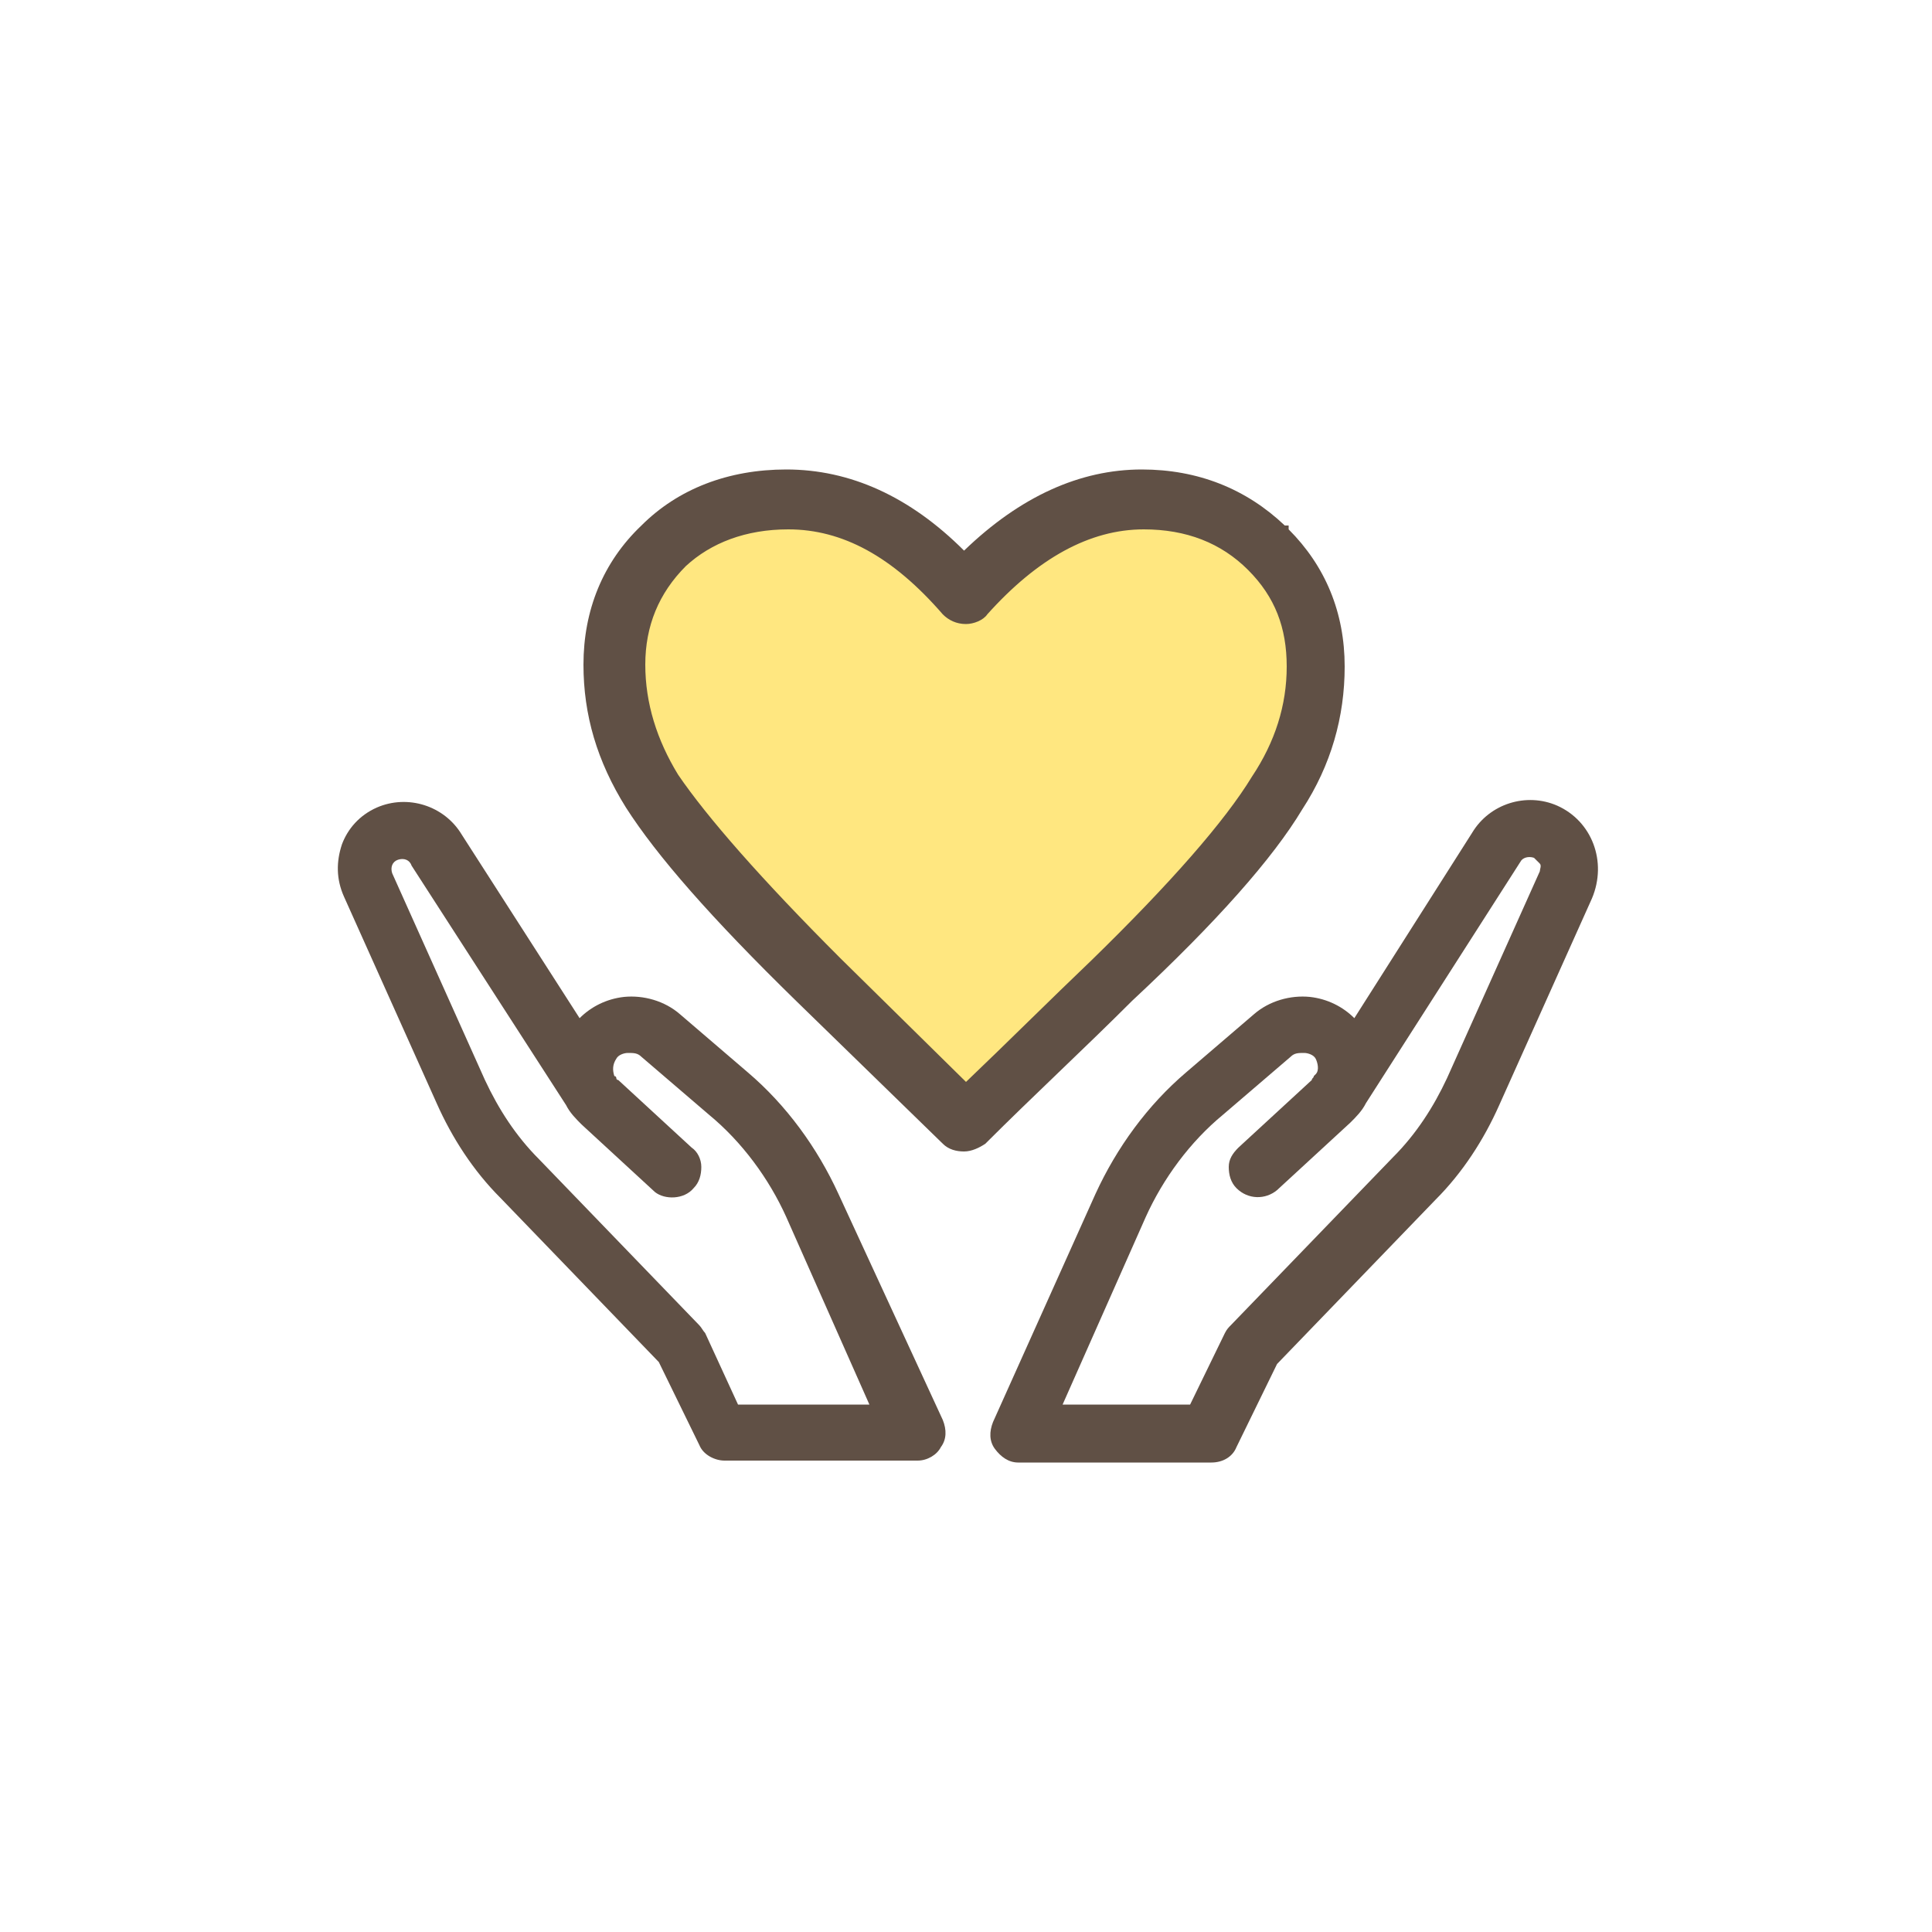
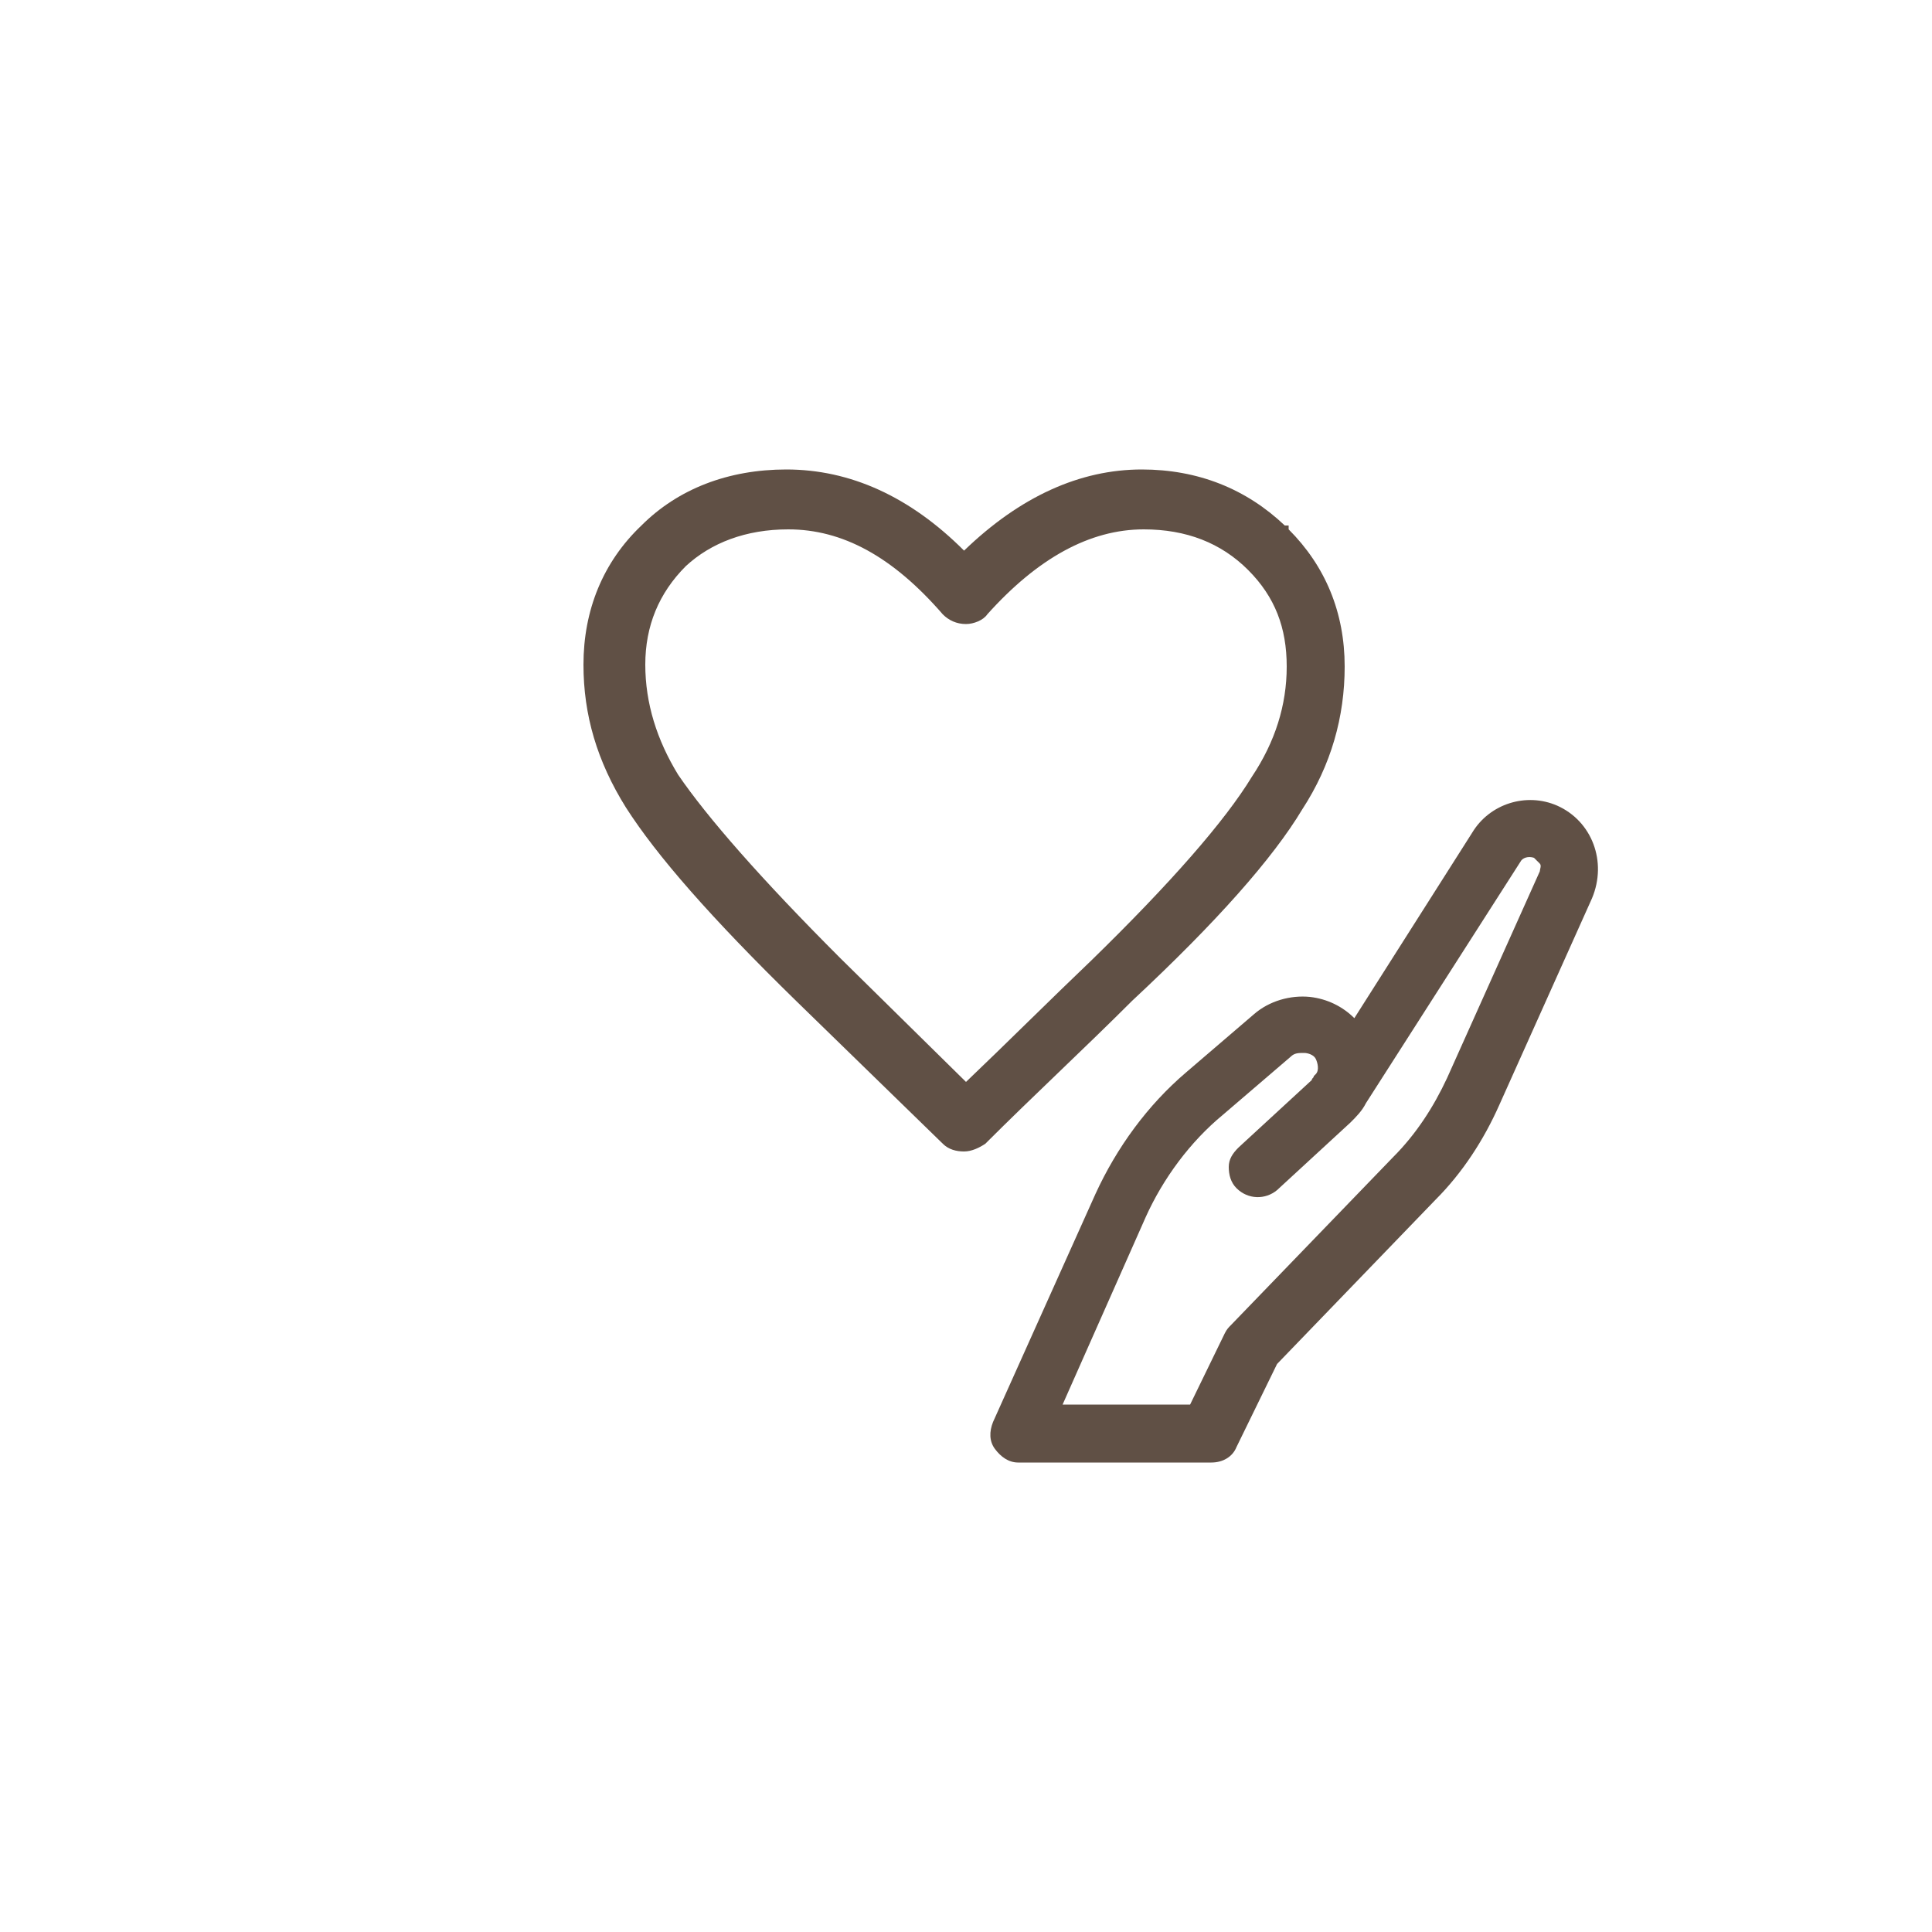
<svg xmlns="http://www.w3.org/2000/svg" version="1.1" id="レイヤー_1" x="0px" y="0px" viewBox="0 0 100 100" style="enable-background:new 0 0 100 100;" xml:space="preserve">
  <style type="text/css">
	.st0{fill:#FFE780;}
	.st1{fill:#605045;}
</style>
-   <path class="st0" d="M50,58l-7.1-7c-4.4-4.3-7.4-7.7-8.9-10.1c-1.3-2-1.9-4.1-1.9-6.2c0-2.2,0.7-4.1,2.3-5.6  c1.5-1.5,3.5-2.3,5.9-2.3c3.1,0,5.9,1.5,8.7,4.7c0.2,0.3,0.6,0.5,1,0.5c0.4,0,0.7-0.2,1-0.4c2.8-3.1,5.8-4.7,8.8-4.7  c2.4,0,4.4,0.7,5.9,2.3c1.5,1.5,2.2,3.3,2.2,5.5c0,2.2-0.6,4.3-1.9,6.3c-1.5,2.4-4.5,5.8-8.9,10.1C54.8,53.4,52.4,55.7,50,58z" />
  <g>
    <path class="st1" d="M80.6,41.7c-1.6-0.7-3.5-0.1-4.4,1.4l-6.1,9.6c-0.6-0.6-1.4-1-2.3-1.1c-1-0.1-2.1,0.2-2.9,0.9l-3.5,3   c-2,1.7-3.6,3.9-4.7,6.3l-5.3,11.8c-0.2,0.5-0.2,1,0.1,1.4c0.3,0.4,0.7,0.7,1.2,0.7h10c0.6,0,1.1-0.3,1.3-0.8l2.1-4.3l8.2-8.5   c1.4-1.4,2.5-3.1,3.3-4.9l4.8-10.7C83.2,44.6,82.4,42.5,80.6,41.7z M68.1,55.6c0,0-0.1,0.1-0.1,0.1c0,0.1-0.1,0.1-0.1,0.2l-3.8,3.5   c-0.3,0.3-0.5,0.6-0.5,1c0,0.4,0.1,0.8,0.4,1.1c0.6,0.6,1.5,0.6,2.1,0.1l3.8-3.5c0.3-0.3,0.6-0.6,0.8-1l8-12.5   c0.1-0.2,0.4-0.3,0.7-0.2c0.1,0.1,0.2,0.2,0.3,0.3c0.1,0.1,0,0.3,0,0.4l-4.8,10.7c-0.7,1.5-1.6,2.9-2.8,4.1l-8.4,8.7   c-0.1,0.1-0.2,0.2-0.3,0.4l-1.8,3.7H55l4.3-9.7c0.9-2,2.3-3.9,4-5.3l3.5-3c0.2-0.2,0.4-0.2,0.7-0.2c0.2,0,0.5,0.1,0.6,0.3   C68.2,55,68.3,55.4,68.1,55.6z" />
-     <path class="st1" d="M43.4,61.8c-1.1-2.4-2.7-4.6-4.7-6.3l-3.5-3c-0.8-0.7-1.9-1-2.9-0.9c-0.9,0.1-1.7,0.5-2.3,1.1l-6.1-9.5   c-0.9-1.5-2.8-2.1-4.4-1.4c-0.9,0.4-1.5,1.1-1.8,1.9c-0.3,0.9-0.3,1.8,0.1,2.7l4.8,10.7c0.8,1.8,1.9,3.5,3.3,4.9l8.2,8.5l2.1,4.3   c0.2,0.5,0.8,0.8,1.3,0.8h10c0.5,0,1-0.3,1.2-0.7c0.3-0.4,0.3-0.9,0.1-1.4L43.4,61.8z M35.9,61.5c0.3-0.3,0.4-0.7,0.4-1.1   c0-0.4-0.2-0.8-0.5-1l-3.8-3.5c-0.1,0-0.1-0.1-0.1-0.1c0,0,0-0.1-0.1-0.1c-0.1-0.3-0.1-0.6,0.1-0.9c0.1-0.2,0.4-0.3,0.6-0.3   c0.3,0,0.5,0,0.7,0.2l3.5,3c1.7,1.4,3.1,3.3,4,5.3l4.3,9.7h-6.8L36.5,69c-0.1-0.1-0.2-0.3-0.3-0.4L27.9,60   c-1.2-1.2-2.1-2.6-2.8-4.1l-4.8-10.7c-0.1-0.3,0-0.6,0.3-0.7c0.3-0.1,0.6,0,0.7,0.3l8,12.4c0.2,0.4,0.5,0.7,0.8,1l3.8,3.5   C34.4,62.1,35.4,62.1,35.9,61.5z" />
    <path class="st1" d="M67.4,41.9c1.5-2.3,2.2-4.8,2.2-7.4c0-2.8-1-5.2-2.9-7.1v-0.2h-0.2c-2-1.9-4.5-2.9-7.4-2.9   c-3.2,0-6.3,1.4-9.2,4.2c-2.8-2.8-5.9-4.2-9.2-4.2c-3,0-5.6,1-7.5,2.9c-2,1.9-3,4.4-3,7.2c0,2.6,0.7,5,2.2,7.4   c1.6,2.5,4.4,5.7,8.8,10l7.6,7.4c0.3,0.3,0.7,0.4,1.1,0.4c0.4,0,0.8-0.2,1.1-0.4c2.5-2.5,5.1-4.9,7.6-7.4   C63,47.7,65.9,44.4,67.4,41.9z M40.8,27.4c2.8,0,5.4,1.4,8,4.4c0.3,0.3,0.7,0.5,1.2,0.5c0.4,0,0.9-0.2,1.1-0.5   c2.6-2.9,5.3-4.4,8.1-4.4c2.2,0,4,0.7,5.4,2.1c1.4,1.4,2,3,2,5c0,2-0.6,3.9-1.8,5.7c-1.4,2.3-4.2,5.5-8.3,9.5   c-2.2,2.1-4.3,4.2-6.5,6.3l-6.5-6.4c-4.1-4.1-6.9-7.3-8.4-9.5c-1.1-1.8-1.7-3.7-1.7-5.7c0-2,0.7-3.7,2.1-5.1   C36.8,28.1,38.6,27.4,40.8,27.4z" />
  </g>
</svg>